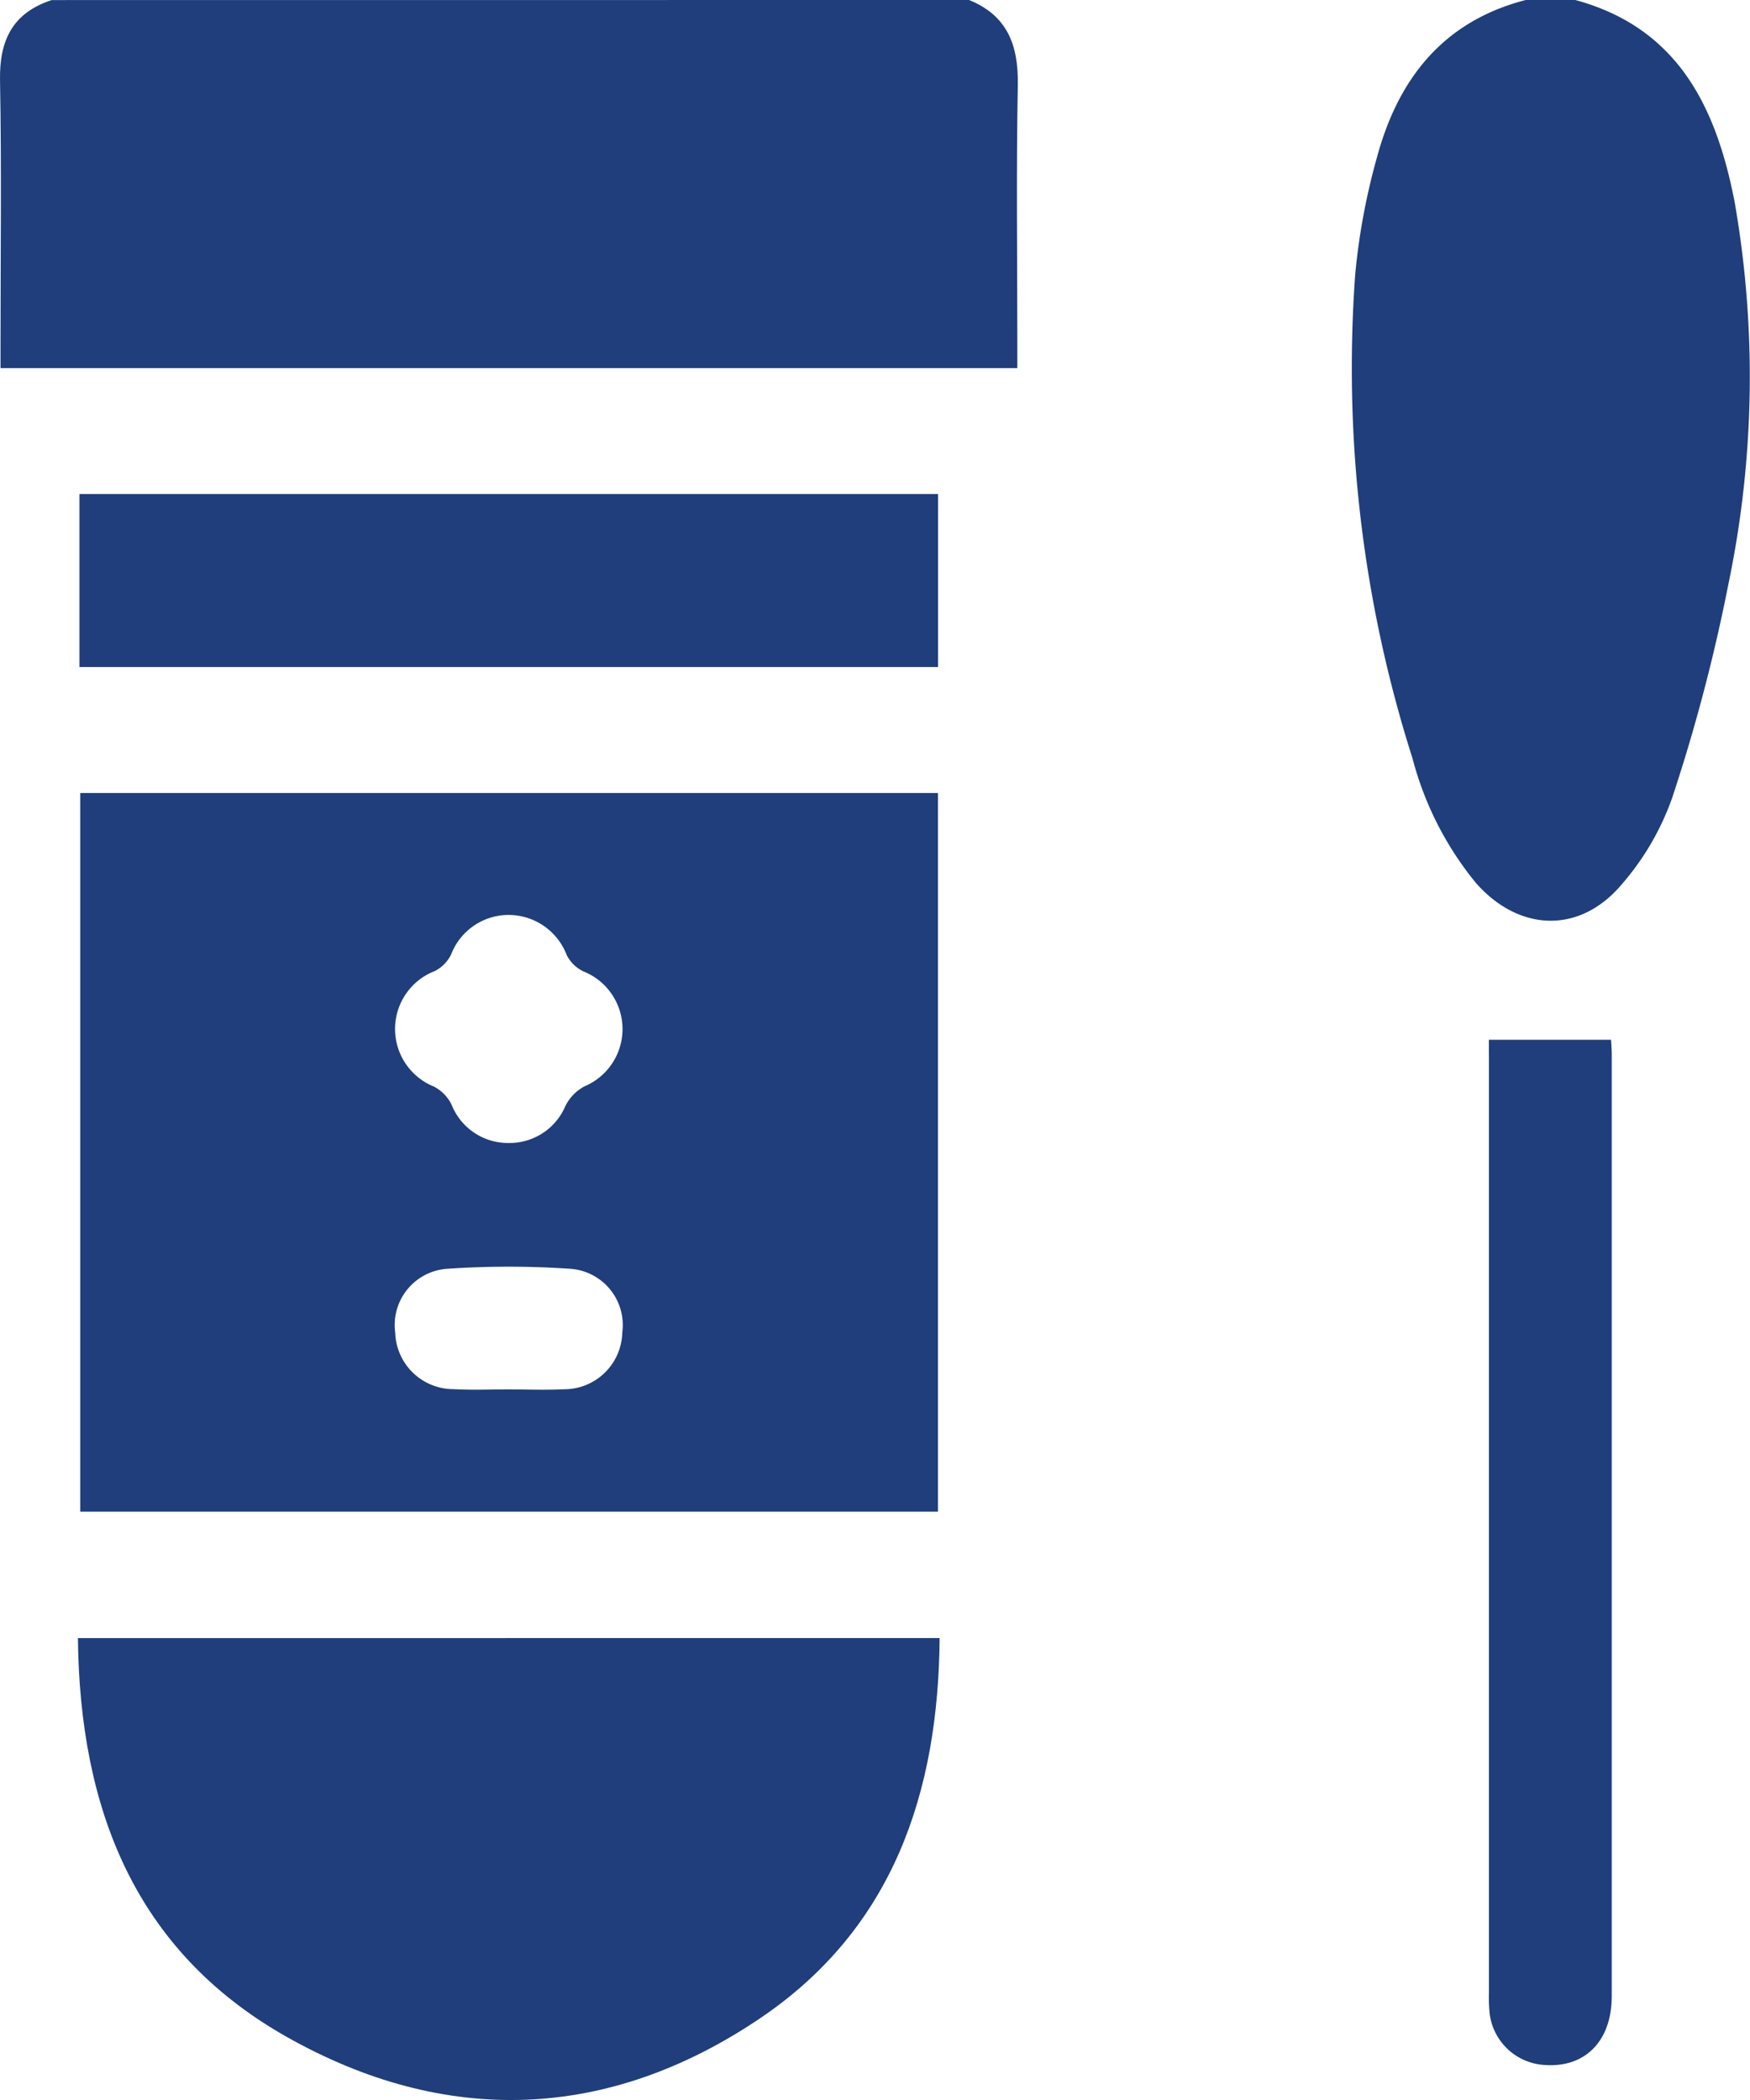
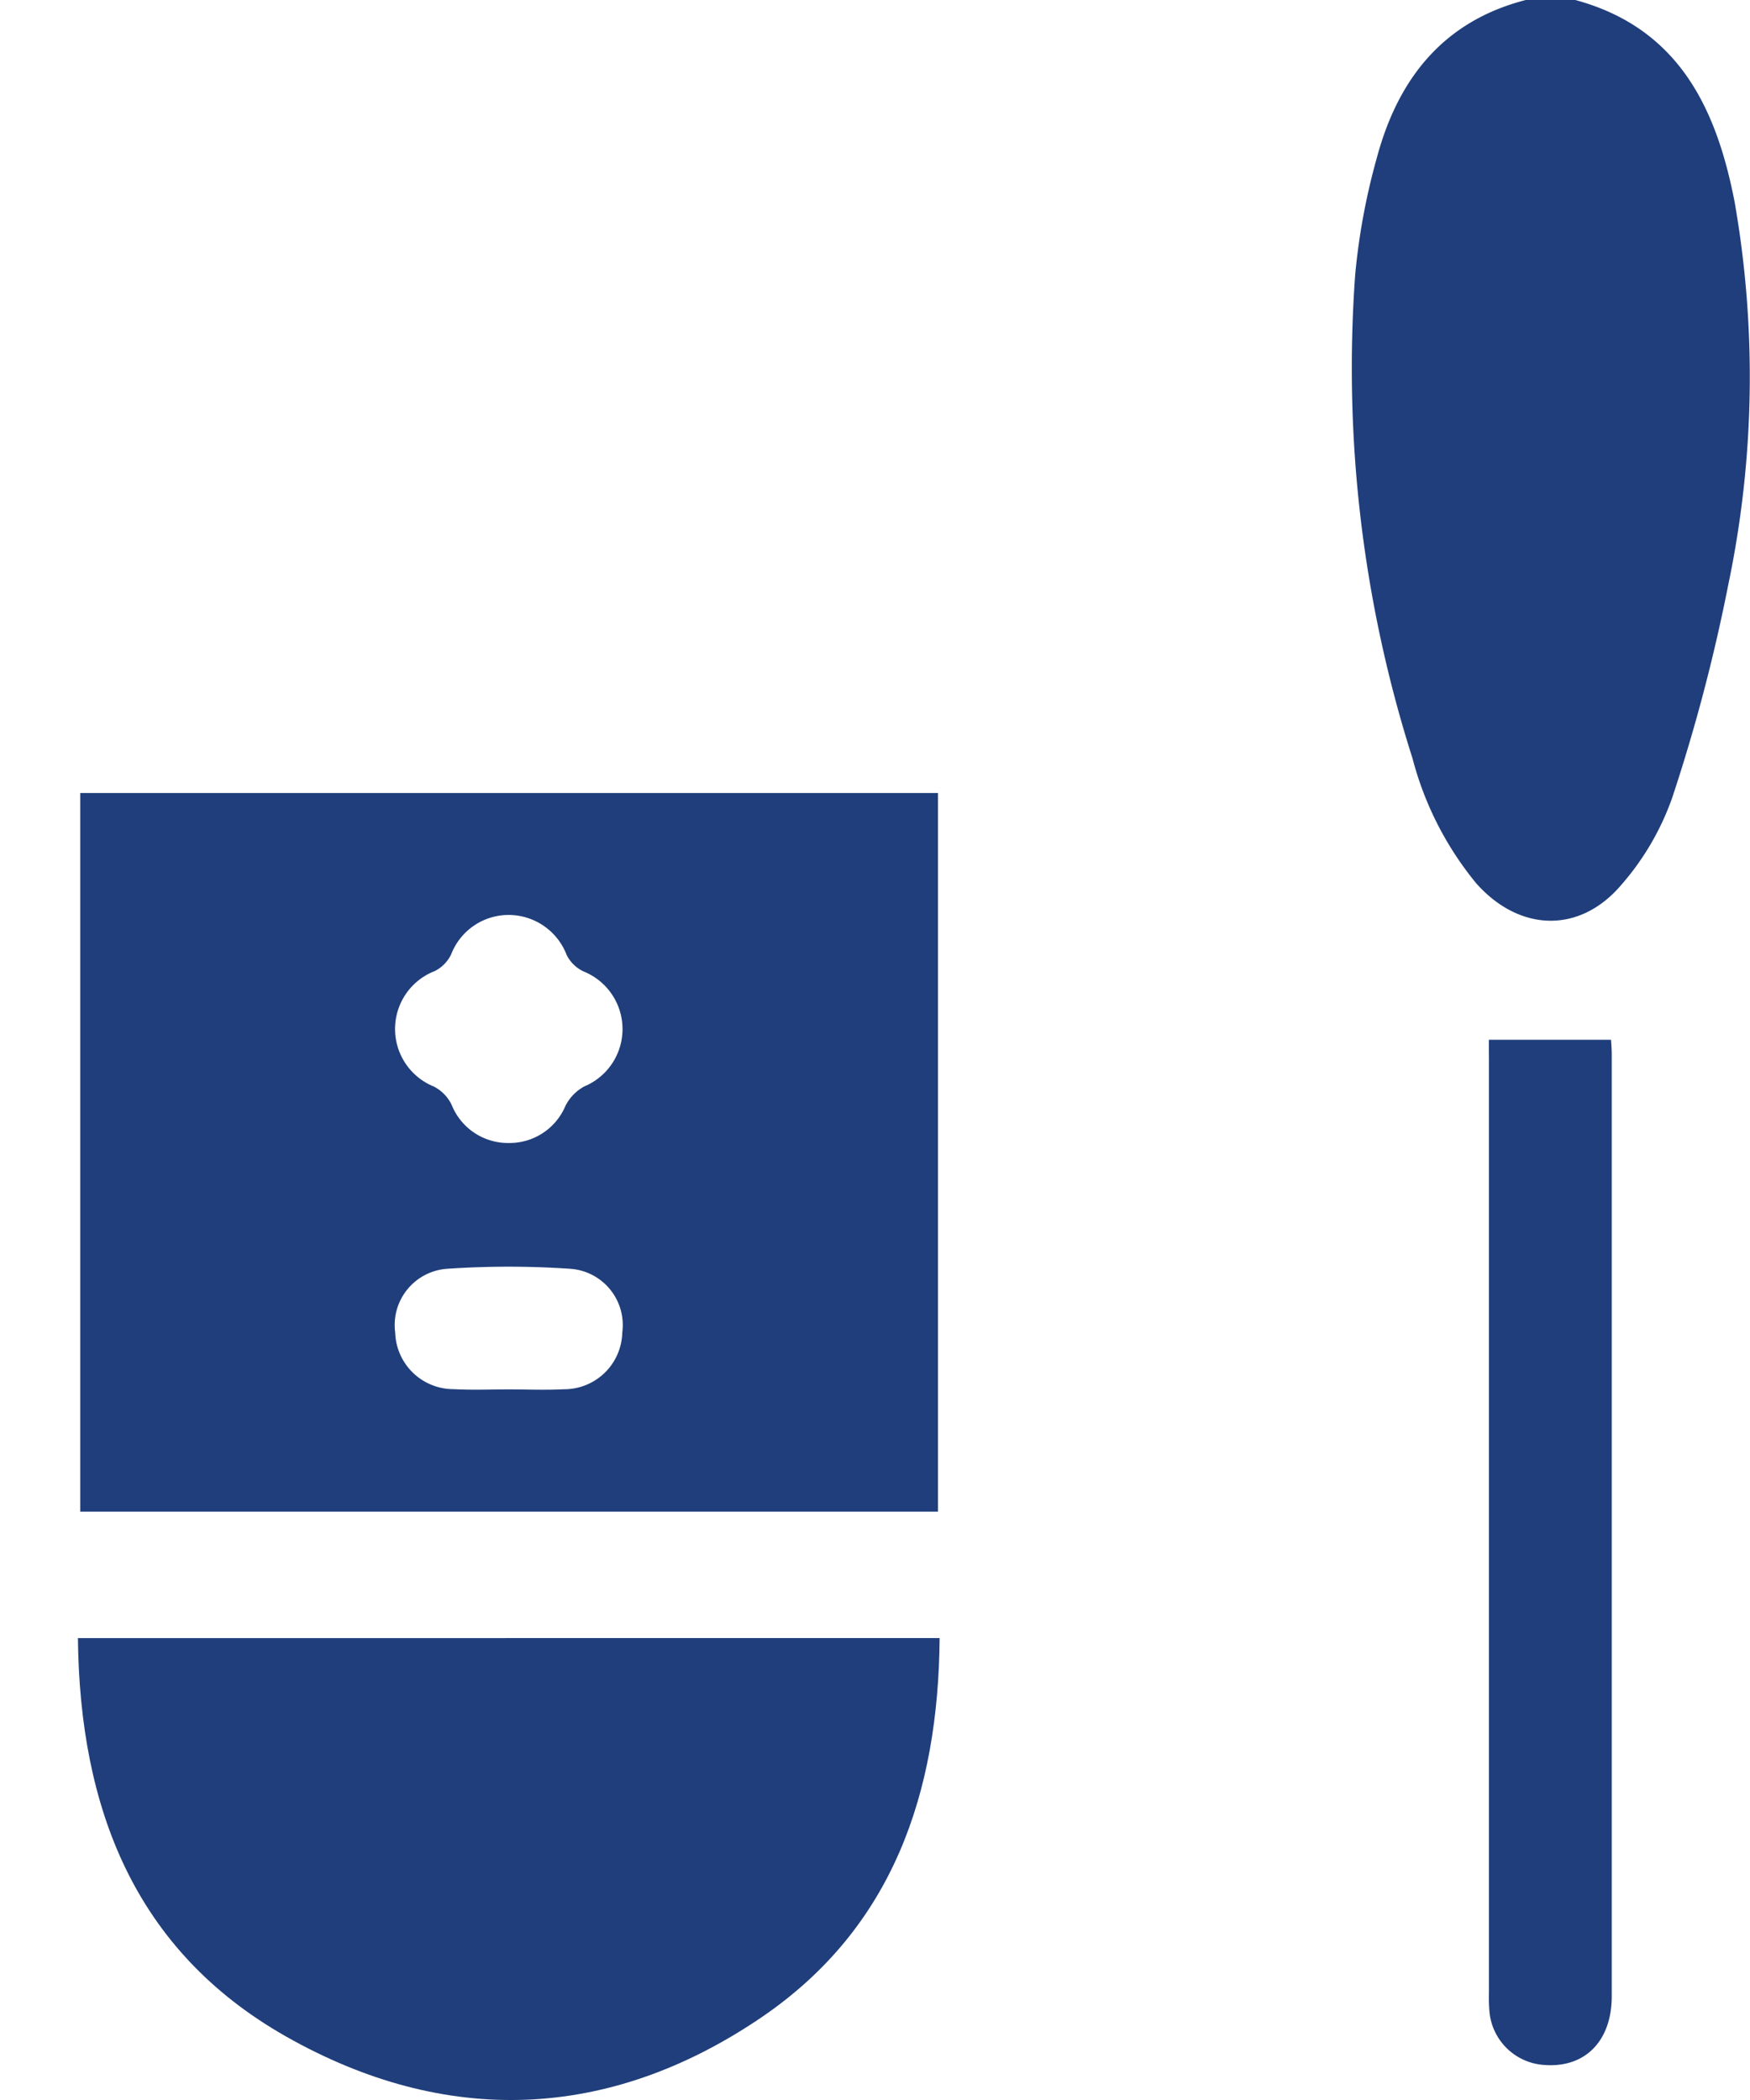
<svg xmlns="http://www.w3.org/2000/svg" id="teste" width="74.493" height="89.392" viewBox="0 0 74.493 89.392">
-   <path id="Caminho_787" data-name="Caminho 787" d="M93.486,92.28c1.628.661,2.1,1.916,2.075,3.6-.07,3.686-.021,7.377-.021,11.063v1.006H52.257v-1.022c0-3.747.047-7.493-.021-11.237-.03-1.7.54-2.866,2.2-3.407Q73.957,92.279,93.486,92.28Z" transform="translate(-52.235 -92.28)" fill="#1f3e7b" />
  <path id="Caminho_788" data-name="Caminho 788" d="M308.8,92.28c4.389,1.19,6.005,4.589,6.783,8.6a43.192,43.192,0,0,1-.268,16.276,74.7,74.7,0,0,1-2.384,9.065,11.37,11.37,0,0,1-2.17,3.723c-1.781,2.1-4.354,2-6.185-.072a13.909,13.909,0,0,1-2.706-5.314,54.716,54.716,0,0,1-2.436-20.624,28.049,28.049,0,0,1,.922-4.95c.9-3.346,2.824-5.807,6.352-6.708Z" transform="translate(-241.744 -92.28)" fill="#1f3e7b" />
  <path id="Caminho_789" data-name="Caminho 789" d="M103.411,267.842H66.9V237.25h36.511ZM85.158,252.148a2.579,2.579,0,0,0,2.394-1.574,1.916,1.916,0,0,1,.815-.838,2.644,2.644,0,0,0-.037-4.888,1.529,1.529,0,0,1-.722-.7,2.651,2.651,0,0,0-2.492-1.707,2.623,2.623,0,0,0-2.424,1.672,1.544,1.544,0,0,1-.7.717,2.643,2.643,0,0,0-.04,4.915,1.711,1.711,0,0,1,.759.78A2.581,2.581,0,0,0,85.158,252.148Zm-.014,10.49c.785,0,1.569.033,2.352-.007a2.474,2.474,0,0,0,2.478-2.419,2.4,2.4,0,0,0-2.233-2.71,38.561,38.561,0,0,0-5.214,0,2.4,2.4,0,0,0-2.219,2.72,2.483,2.483,0,0,0,2.489,2.405C83.574,262.67,84.359,262.638,85.144,262.638Z" transform="translate(-63.485 -203.494)" fill="#1f3e7b" />
  <path id="Caminho_790" data-name="Caminho 790" d="M103.146,391.73c-.054,6.587-1.984,12.343-7.6,16.157-6.487,4.4-13.431,4.655-20.23.8-6.443-3.658-8.774-9.712-8.851-16.954Z" transform="translate(-63.148 -322.003)" fill="#1f3e7b" />
-   <path id="Caminho_791" data-name="Caminho 791" d="M66.76,189.955V182.59h36.548v7.365Z" transform="translate(-63.378 -161.561)" fill="#1f3e7b" />
  <path id="Caminho_792" data-name="Caminho 792" d="M324.42,282.36h5.2c.007.133.03.387.03.64q0,20.034,0,40.071c0,1.916-1.139,3.06-2.866,2.929a2.5,2.5,0,0,1-2.333-2.2,6.78,6.78,0,0,1-.028-.871q0-19.905,0-39.81C324.42,282.837,324.42,282.551,324.42,282.36Z" transform="translate(-261.042 -238.1)" fill="#1f3e7b" />
</svg>